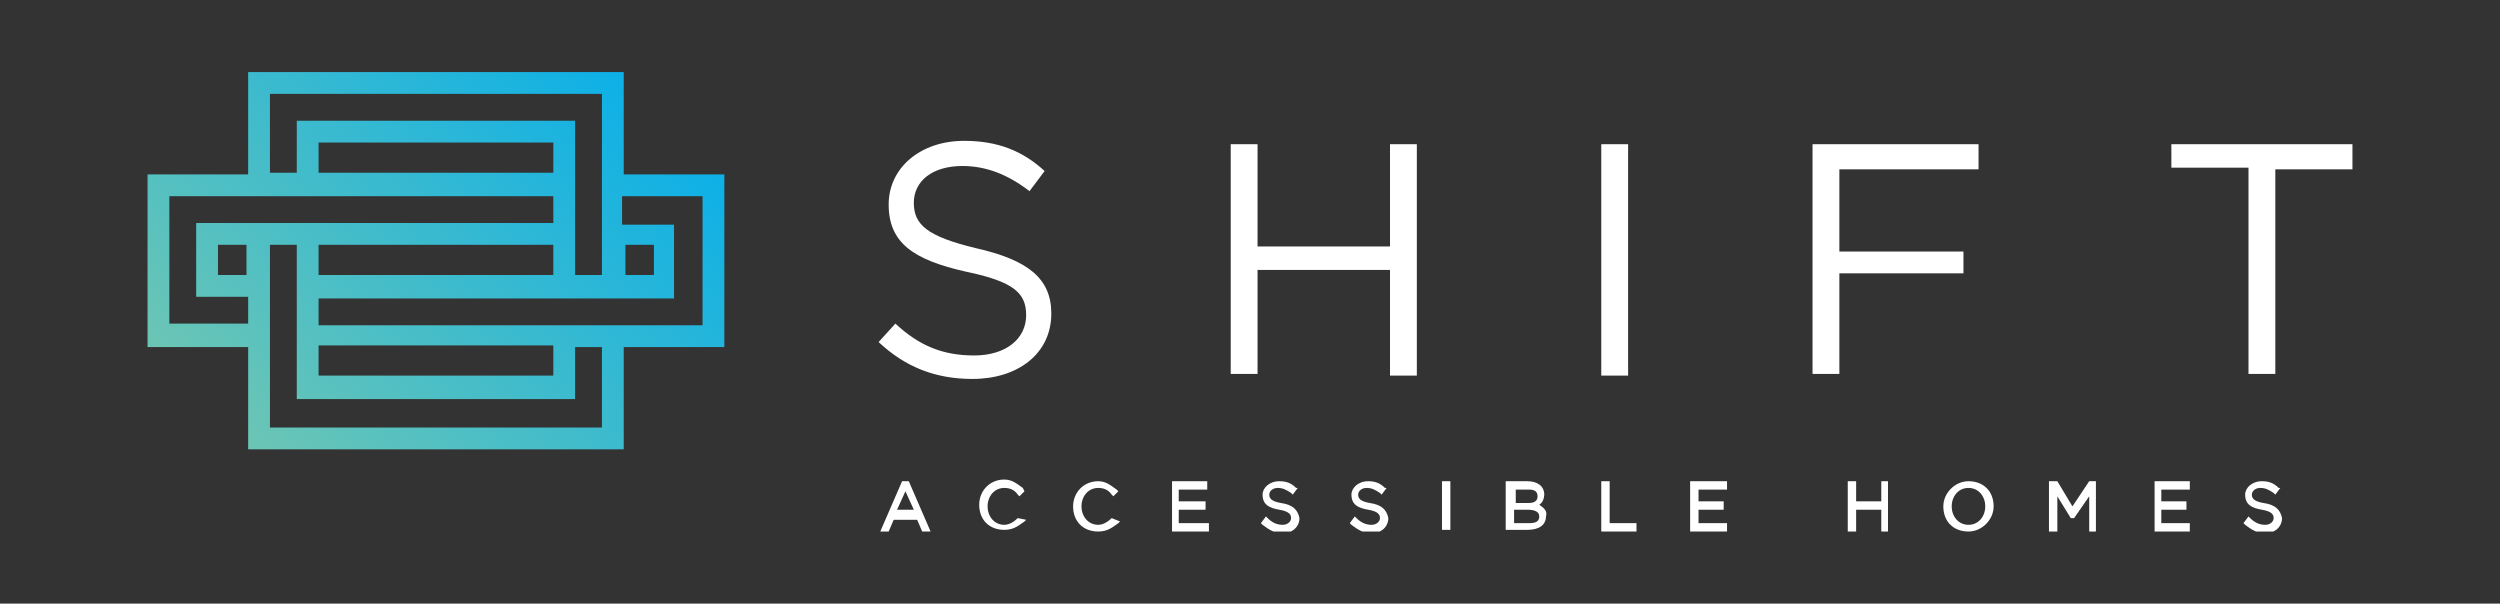
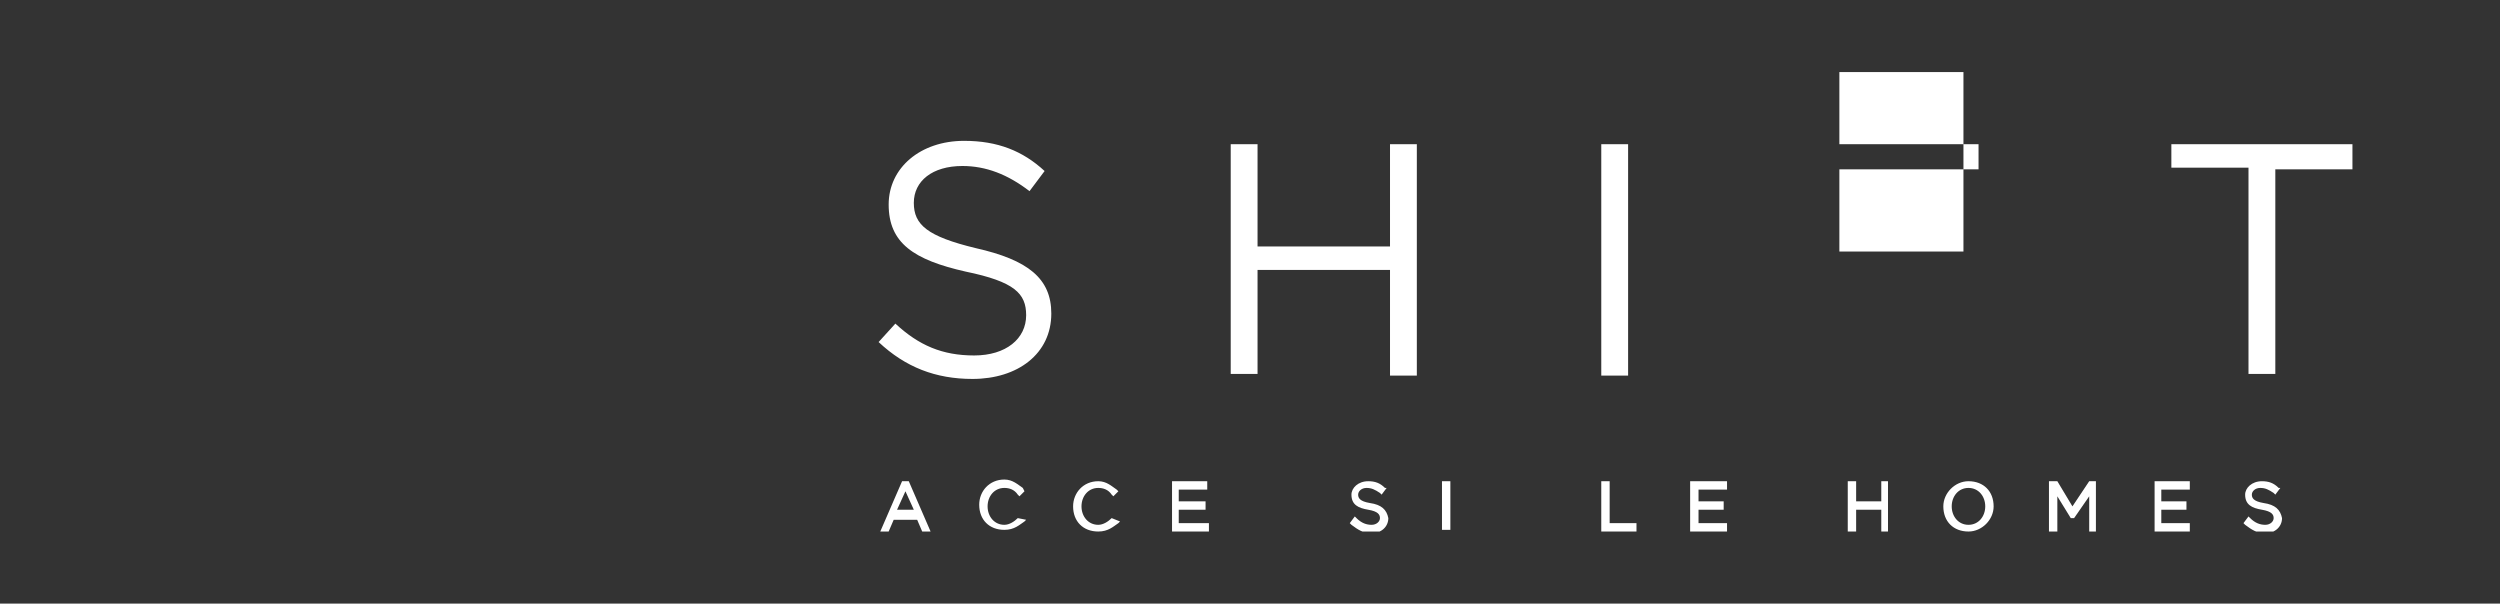
<svg xmlns="http://www.w3.org/2000/svg" xmlns:xlink="http://www.w3.org/1999/xlink" version="1.1" id="Layer_1" x="0px" y="0px" viewBox="0 0 149.1 36" style="enable-background:new 0 0 149.1 36;" xml:space="preserve">
  <rect x="0" y="0" width="149.1" height="36" fill="#333333" stroke="none" />
  <style type="text/css">
	.st0{clip-path:url(#SVGID_2_);fill:url(#SVGID_3_);}
	.st1{clip-path:url(#SVGID_5_);fill:#FFFFFF;}
	.st2{fill:#FFFFFF;}
	.st3{clip-path:url(#SVGID_7_);fill:#FFFFFF;}
	.st4{clip-path:url(#SVGID_9_);fill:#FFFFFF;}
</style>
  <g>
    <defs>
-       <path id="SVGID_1_" d="M19,20.6H33v1.8H19V20.6z M13,14.6h1.7v1.8H13V14.6z M16.1,14.6h1.6v9.2h16.6v-3.1h1.6v4.8H16.1V14.6z     M19,14.6H33v1.8H19V14.6z M37.2,14.6H39v1.8h-1.7V14.6z M10.1,11.7H33v1.6H11.7v4.4h3.1v1.6h-4.7V11.7z M37.2,11.7h4.7v7.7H19    v-1.6h21.2v-4.4h-3.1V11.7z M19,8.5H33v1.8H19V8.5z M16.1,5.6h19.8v10.8h-1.6V7.2H17.7v3.1h-1.6V5.6z M14.8,4.3v6.1h-6v10.3h6v6.1    h22.4v-6.1h6V10.4h-6V4.3H14.8z" />
-     </defs>
+       </defs>
    <clipPath id="SVGID_2_">
      <use xlink:href="#SVGID_1_" style="overflow:visible;" />
    </clipPath>
    <linearGradient id="SVGID_3_" gradientUnits="userSpaceOnUse" x1="8.775" y1="31.706" x2="9.775" y2="31.706" gradientTransform="matrix(28.434 -28.434 -28.434 -28.434 663.785 1180.773)">
      <stop offset="0" style="stop-color:#79C8AD" />
      <stop offset="0.194" style="stop-color:#61C3BA" />
      <stop offset="1" style="stop-color:#00ADEE" />
    </linearGradient>
-     <polygon class="st0" points="-2.4,15.5 26,-12.9 54.4,15.5 26,43.9  " />
  </g>
  <g>
    <defs>
      <rect id="SVGID_4_" x="8.8" y="4.3" width="131.5" height="27.4" />
    </defs>
    <clipPath id="SVGID_5_">
      <use xlink:href="#SVGID_4_" style="overflow:visible;" />
    </clipPath>
-     <path class="st1" d="M140.3,10.1V8.6h-10.8v1.4h4.6v12.3h1.6V10.1H140.3z M109.7,10.1h8.3V8.6h-9.9v13.7h1.6v-6h7.4V15h-7.4V10.1z    M95.5,22.4h1.6V8.6h-1.6V22.4z M82.9,22.4h1.6V8.6h-1.6v6.1h-7.9V8.6h-1.6v13.7h1.6v-6.2h7.9V22.4z M54.5,12.1   c0-1.3,1.1-2.2,2.9-2.2c1.4,0,2.7,0.5,4,1.5l0.9-1.2C61,9,59.5,8.4,57.5,8.4c-2.6,0-4.5,1.6-4.5,3.8c0,2.3,1.5,3.3,4.6,4   c2.9,0.6,3.6,1.3,3.6,2.6c0,1.4-1.2,2.4-3.1,2.4c-1.9,0-3.3-0.6-4.7-1.9l-1,1.1c1.6,1.5,3.4,2.2,5.6,2.2c2.7,0,4.7-1.5,4.7-3.9   c0-2.1-1.4-3.2-4.5-3.9C55.3,14.1,54.5,13.4,54.5,12.1" />
-     <path class="st1" d="M76.4,30c-0.6-0.1-0.7-0.3-0.7-0.5c0-0.2,0.2-0.4,0.5-0.4c0.3,0,0.5,0.1,0.8,0.3l0.1,0.1l0.3-0.4l-0.1,0   c-0.3-0.3-0.6-0.4-1-0.4c-0.6,0-1,0.4-1,0.8c0,0.6,0.4,0.8,1,0.9c0.6,0.1,0.7,0.3,0.7,0.5c0,0.2-0.2,0.4-0.5,0.4   c-0.3,0-0.6-0.1-0.9-0.4l-0.1-0.1l-0.3,0.4l0.1,0.1c0.4,0.3,0.7,0.5,1.2,0.5c0.6,0,1-0.4,1-0.9C77.4,30.4,77.1,30.1,76.4,30" />
+     <path class="st1" d="M140.3,10.1V8.6h-10.8v1.4h4.6v12.3h1.6V10.1H140.3z M109.7,10.1h8.3V8.6h-9.9h1.6v-6h7.4V15h-7.4V10.1z    M95.5,22.4h1.6V8.6h-1.6V22.4z M82.9,22.4h1.6V8.6h-1.6v6.1h-7.9V8.6h-1.6v13.7h1.6v-6.2h7.9V22.4z M54.5,12.1   c0-1.3,1.1-2.2,2.9-2.2c1.4,0,2.7,0.5,4,1.5l0.9-1.2C61,9,59.5,8.4,57.5,8.4c-2.6,0-4.5,1.6-4.5,3.8c0,2.3,1.5,3.3,4.6,4   c2.9,0.6,3.6,1.3,3.6,2.6c0,1.4-1.2,2.4-3.1,2.4c-1.9,0-3.3-0.6-4.7-1.9l-1,1.1c1.6,1.5,3.4,2.2,5.6,2.2c2.7,0,4.7-1.5,4.7-3.9   c0-2.1-1.4-3.2-4.5-3.9C55.3,14.1,54.5,13.4,54.5,12.1" />
    <path class="st1" d="M81.7,30c-0.6-0.1-0.7-0.3-0.7-0.5c0-0.2,0.2-0.4,0.5-0.4c0.3,0,0.5,0.1,0.8,0.3l0.1,0.1l0.3-0.4l-0.1,0   c-0.3-0.3-0.6-0.4-1-0.4c-0.6,0-1,0.4-1,0.8c0,0.6,0.4,0.8,1,0.9c0.6,0.1,0.7,0.3,0.7,0.5c0,0.2-0.2,0.4-0.5,0.4   c-0.3,0-0.6-0.1-0.9-0.4l-0.1-0.1l-0.3,0.4l0.1,0.1c0.4,0.3,0.7,0.5,1.2,0.5c0.6,0,1-0.4,1-0.9C82.7,30.4,82.4,30.1,81.7,30" />
    <path class="st1" d="M66.3,30.9c-0.2,0.2-0.5,0.4-0.8,0.4c-0.6,0-1-0.5-1-1.1c0-0.6,0.4-1.1,1-1.1c0.3,0,0.6,0.1,0.8,0.4l0.1,0.1   l0.3-0.3l-0.1-0.1c-0.3-0.2-0.6-0.5-1.1-0.5c-0.9,0-1.5,0.7-1.5,1.5c0,0.9,0.6,1.5,1.5,1.5c0.6,0,0.9-0.3,1.2-0.5l0.1-0.1   L66.3,30.9L66.3,30.9z" />
    <path class="st1" d="M60.7,30.9c-0.2,0.2-0.5,0.4-0.8,0.4c-0.6,0-1-0.5-1-1.1c0-0.6,0.4-1.1,1-1.1c0.3,0,0.6,0.1,0.8,0.4l0.1,0.1   l0.3-0.3L61,29.1c-0.3-0.2-0.6-0.5-1.1-0.5c-0.9,0-1.5,0.7-1.5,1.5c0,0.9,0.6,1.5,1.5,1.5c0.6,0,0.9-0.3,1.2-0.5l0.1-0.1L60.7,30.9   L60.7,30.9z" />
  </g>
  <path class="st2" d="M54,29.3l0.5,1.1h-1L54,29.3z M53.8,28.7l-1.3,3h0.5l0.3-0.7h1.4l0.3,0.7h0.5l-1.3-3H53.8z" />
  <polygon class="st2" points="69.9,28.7 69.9,31.7 72.1,31.7 72.1,31.2 70.3,31.2 70.3,30.4 71.9,30.4 71.9,29.9 70.3,29.9   70.3,29.2 72,29.2 72,28.7 " />
  <rect x="86" y="28.7" class="st2" width="0.5" height="2.9" />
  <polygon class="st2" points="124.6,28.7 123.6,30.2 122.7,28.7 122.2,28.7 122.2,31.7 122.7,31.7 122.7,29.6 123.5,30.9 123.6,30.9   123.7,30.9 124.6,29.6 124.6,31.7 125,31.7 125,28.7 " />
  <polygon class="st2" points="128.5,28.7 128.5,31.7 130.6,31.7 130.6,31.2 128.9,31.2 128.9,30.4 130.4,30.4 130.4,29.9 128.9,29.9   128.9,29.2 130.6,29.2 130.6,28.7 " />
  <g>
    <defs>
      <rect id="SVGID_6_" x="8.8" y="4.3" width="131.5" height="27.4" />
    </defs>
    <clipPath id="SVGID_7_">
      <use xlink:href="#SVGID_6_" style="overflow:visible;" />
    </clipPath>
    <path class="st3" d="M135,30c-0.6-0.1-0.7-0.3-0.7-0.5c0-0.2,0.2-0.4,0.5-0.4c0.3,0,0.5,0.1,0.8,0.3l0.1,0.1l0.3-0.4l-0.1,0   c-0.3-0.3-0.6-0.4-1-0.4c-0.6,0-1,0.4-1,0.8c0,0.6,0.4,0.8,1,0.9c0.6,0.1,0.7,0.3,0.7,0.5c0,0.2-0.2,0.4-0.5,0.4   c-0.3,0-0.6-0.1-0.9-0.4l-0.1-0.1l-0.3,0.4l0.1,0.1c0.4,0.3,0.7,0.5,1.2,0.5c0.6,0,1-0.4,1-0.9C136,30.4,135.7,30.1,135,30" />
    <path class="st3" d="M118.4,30.2c0,0.6-0.4,1.1-1,1.1c-0.6,0-1-0.5-1-1.1c0-0.6,0.4-1.1,1-1.1C118,29.1,118.4,29.6,118.4,30.2    M117.4,28.7c-0.8,0-1.5,0.7-1.5,1.5c0,0.9,0.6,1.5,1.5,1.5c0.8,0,1.5-0.7,1.5-1.5C118.9,29.3,118.3,28.7,117.4,28.7" />
  </g>
  <polygon class="st2" points="112.2,28.7 112.2,29.9 110.7,29.9 110.7,28.7 110.2,28.7 110.2,31.7 110.7,31.7 110.7,30.4 112.2,30.4   112.2,31.7 112.6,31.7 112.6,28.7 " />
  <polygon class="st2" points="95.5,28.7 95.5,31.7 97.6,31.7 97.6,31.2 96,31.2 96,28.7 " />
  <g>
    <defs>
-       <rect id="SVGID_8_" x="8.8" y="4.3" width="131.5" height="27.4" />
-     </defs>
+       </defs>
    <clipPath id="SVGID_9_">
      <use xlink:href="#SVGID_8_" style="overflow:visible;" />
    </clipPath>
    <path class="st4" d="M90.4,30v-0.8h0.8c0.3,0,0.5,0.1,0.5,0.4c0,0.4-0.4,0.4-0.6,0.4H90.4z M91.8,30.8c0,0.3-0.2,0.4-0.6,0.4h-0.9   v-0.8h0.8C91.5,30.4,91.8,30.5,91.8,30.8 M91.8,30.1c0.2-0.1,0.3-0.4,0.3-0.6c0-0.5-0.4-0.8-1-0.8h-1.3v2.9h1.3   c0.7,0,1.1-0.3,1.1-0.8C92.3,30.5,92.1,30.3,91.8,30.1" />
  </g>
  <polygon class="st2" points="100.8,28.7 100.8,31.7 103,31.7 103,31.2 101.3,31.2 101.3,30.4 102.8,30.4 102.8,29.9 101.3,29.9   101.3,29.2 103,29.2 103,28.7 " />
</svg>